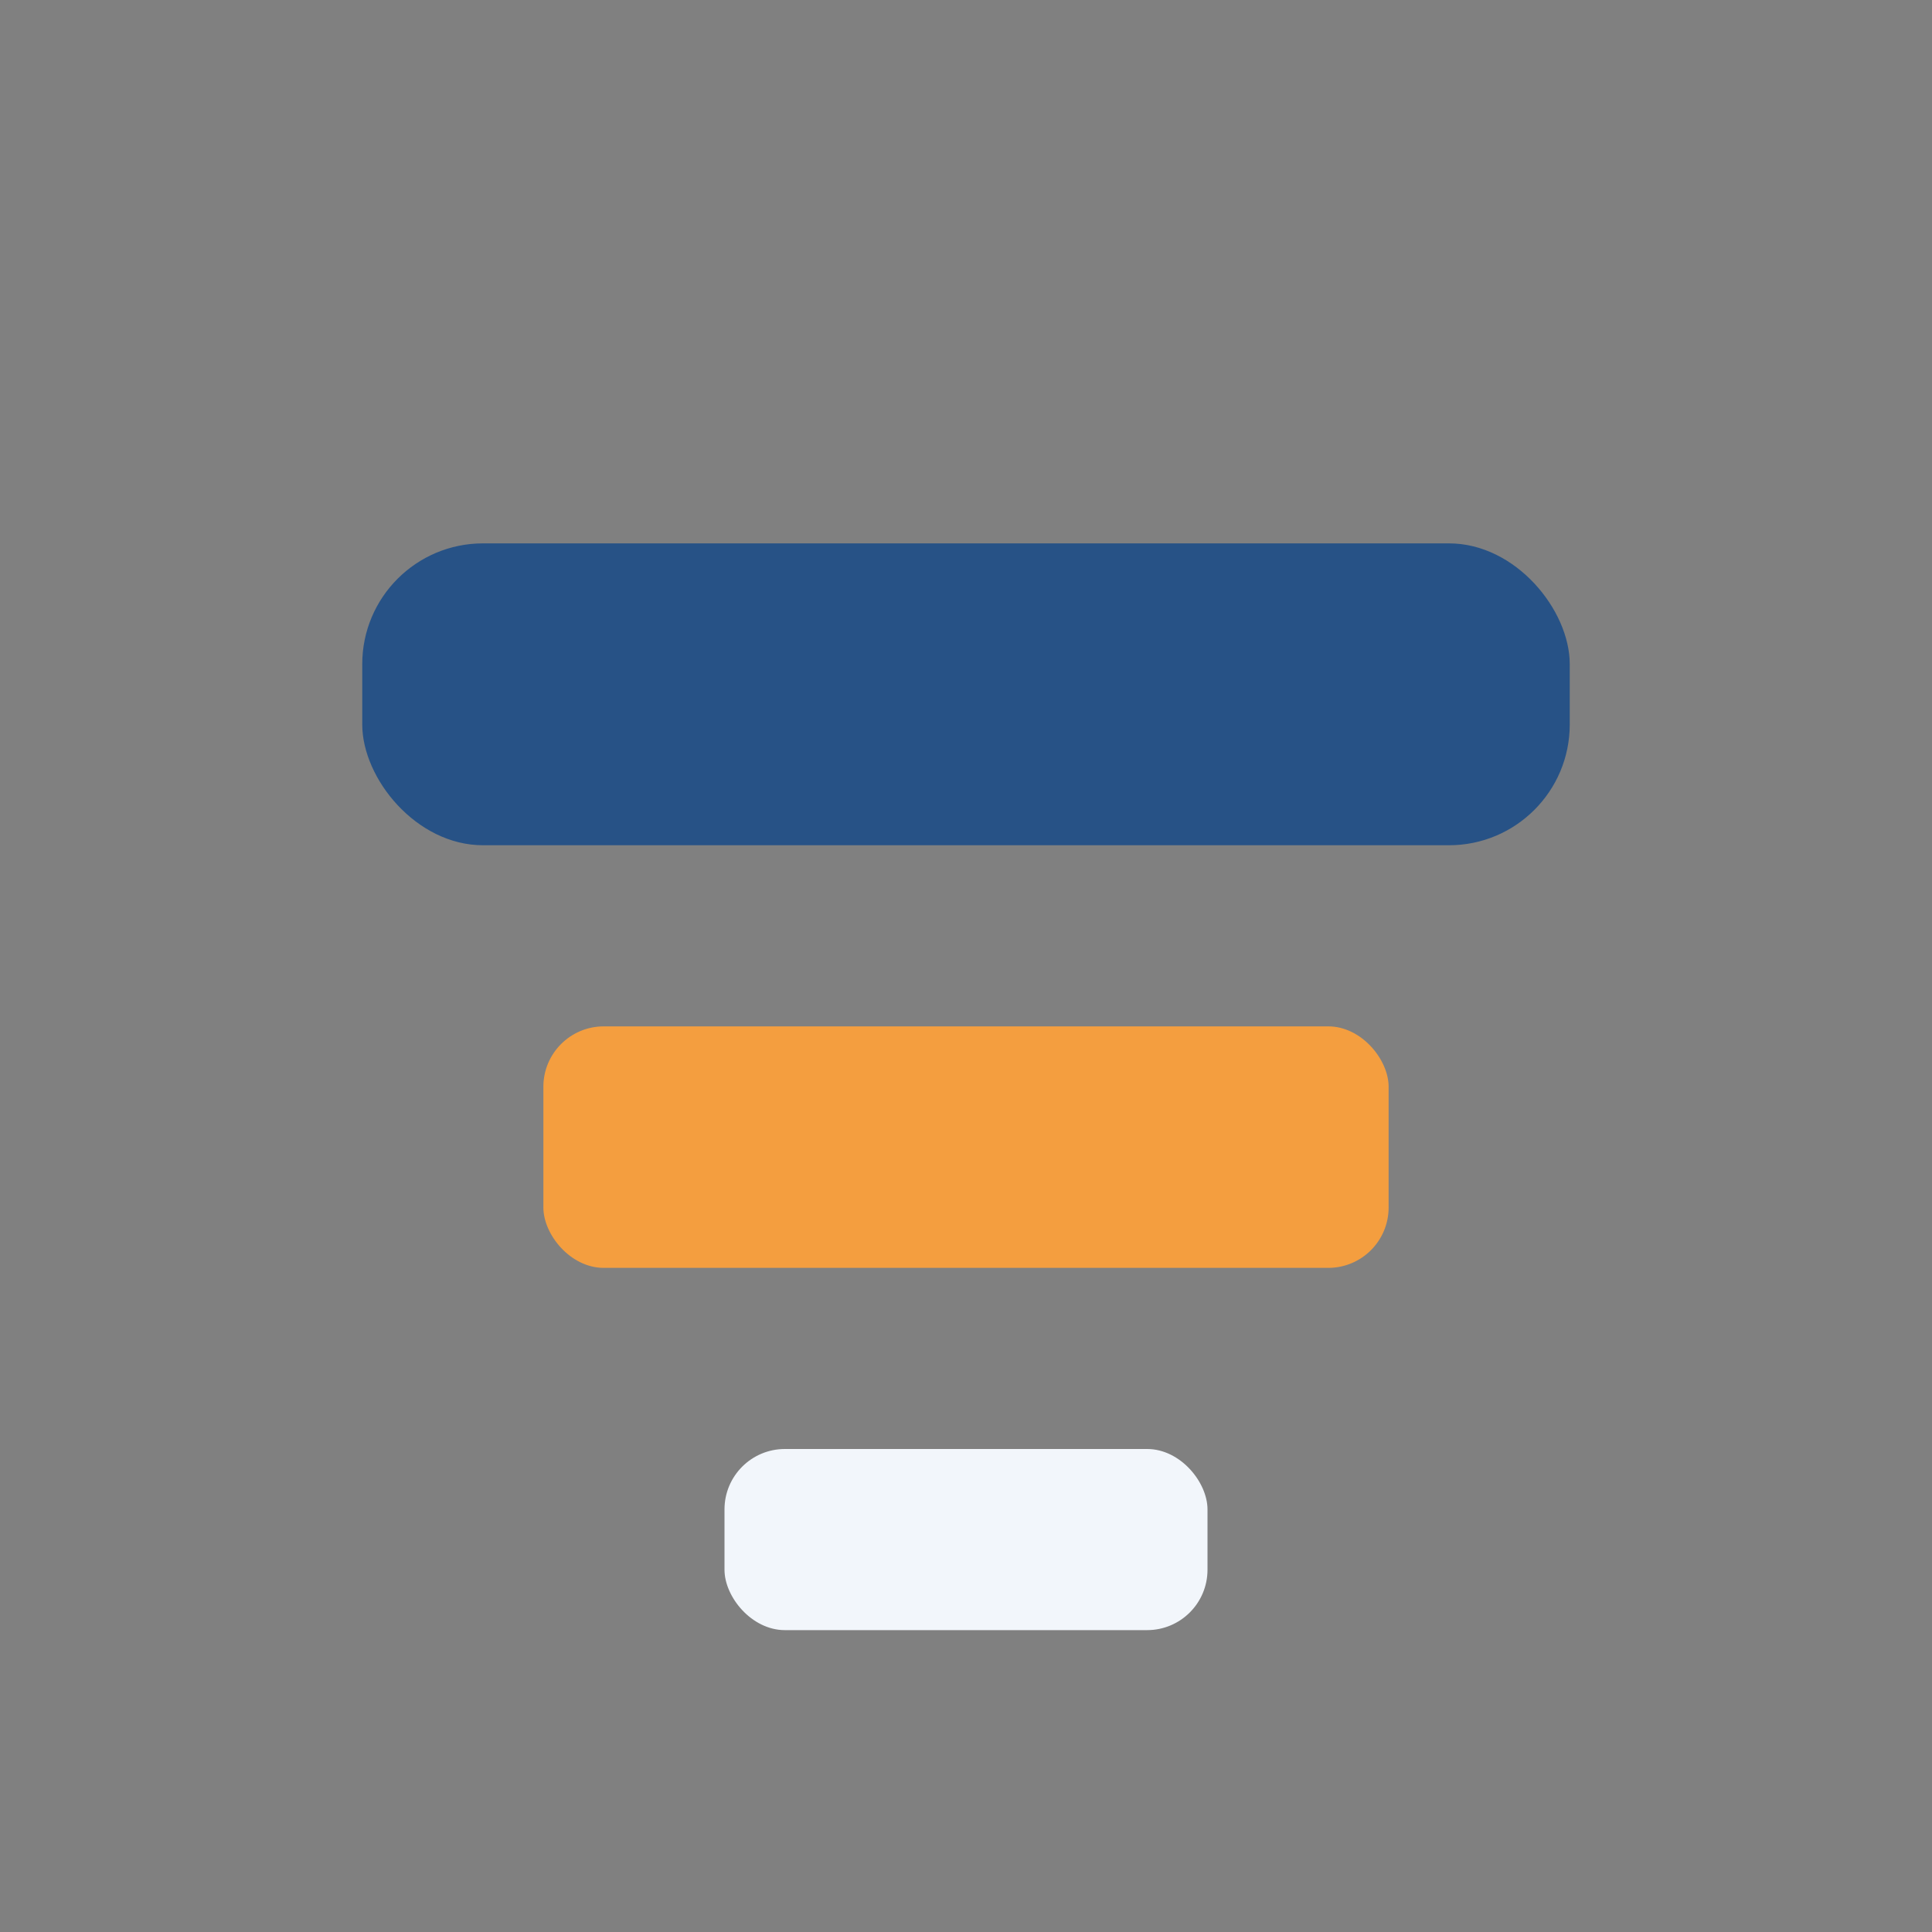
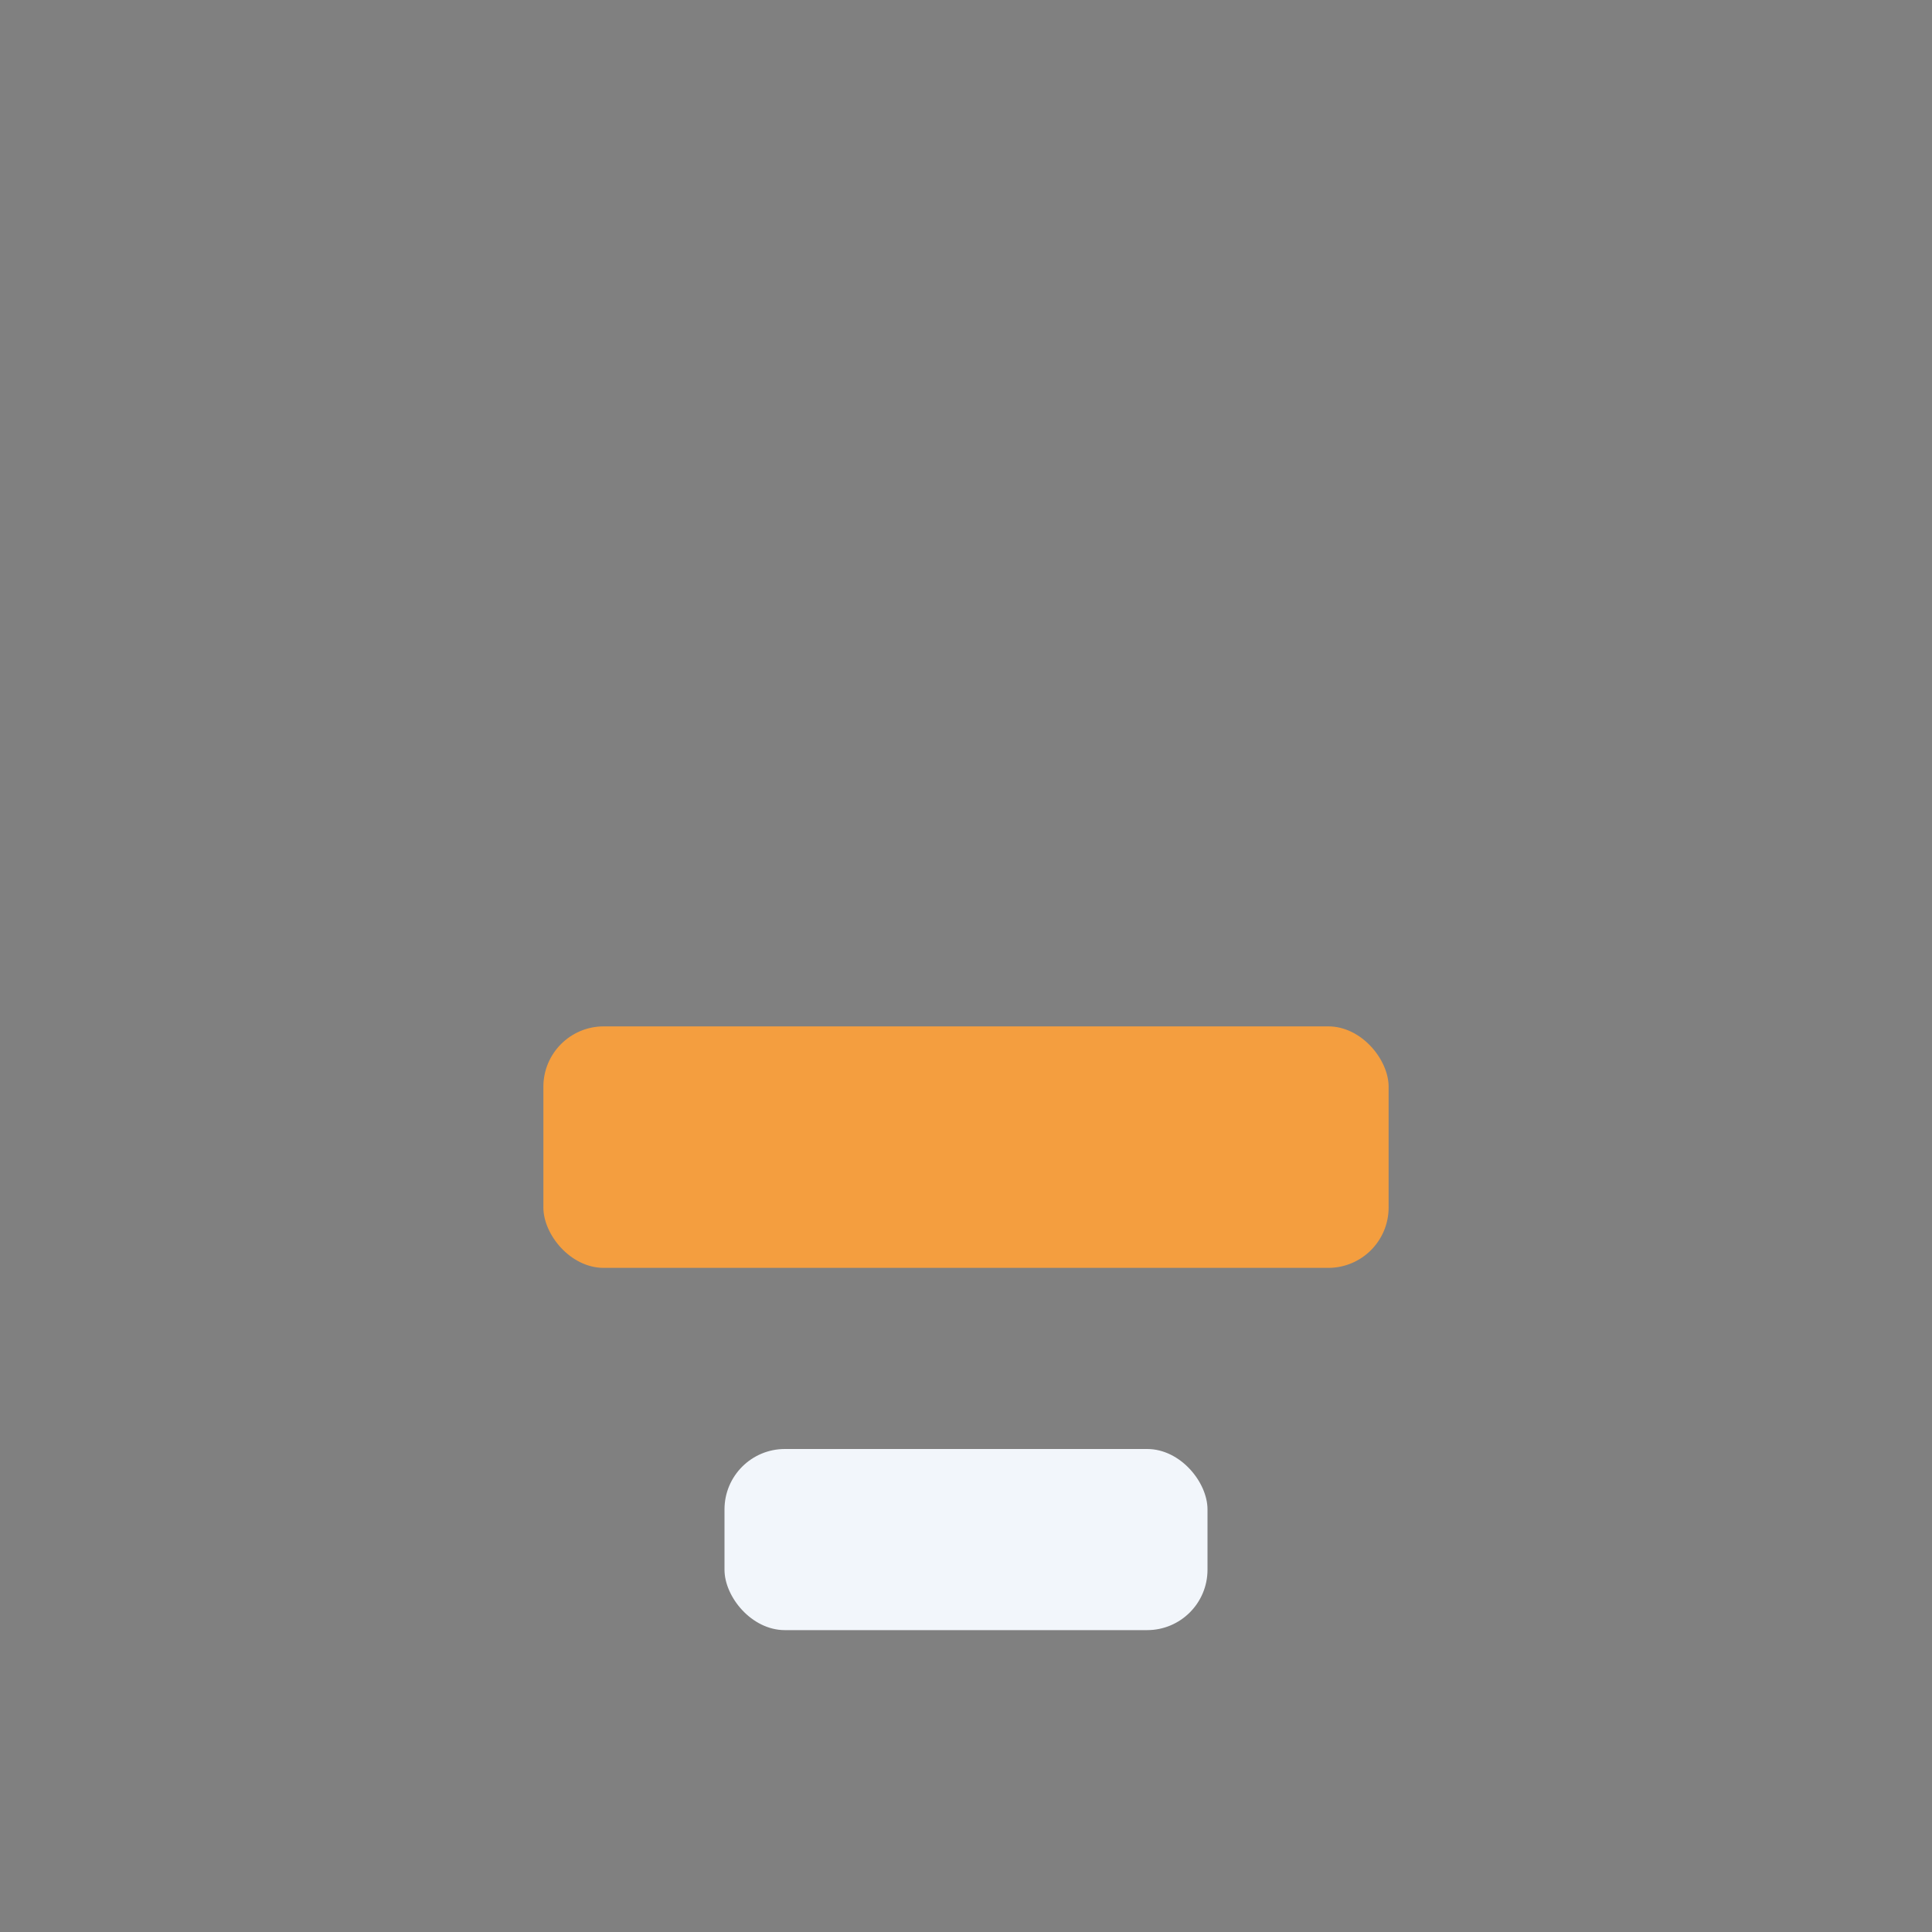
<svg xmlns="http://www.w3.org/2000/svg" width="32" height="32" viewBox="0 0 32 32">
  <rect x="0" y="0" width="32" height="32" fill="#808080" stroke="none" />
-   <rect x="6" y="9" width="20" height="5" rx="2" fill="#275286" />
  <rect x="9" y="17" width="14" height="4" rx="1" fill="#F49E3F" />
  <rect x="12" y="24" width="8" height="3" rx="1" fill="#F2F6FB" />
</svg>